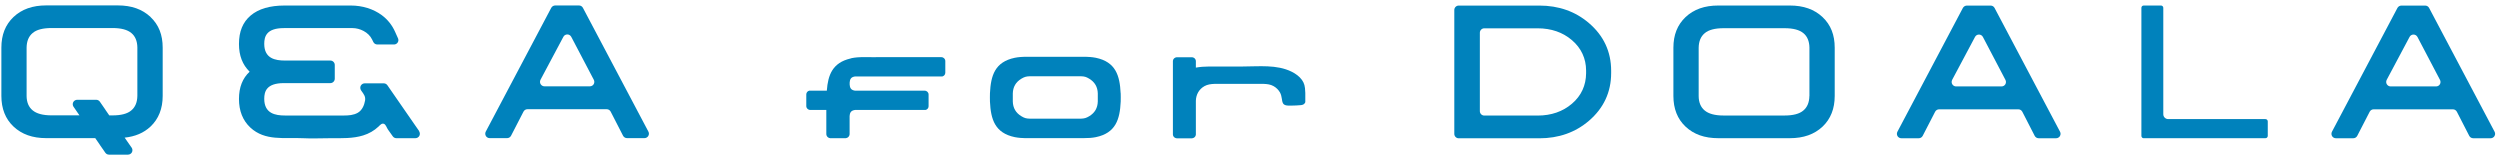
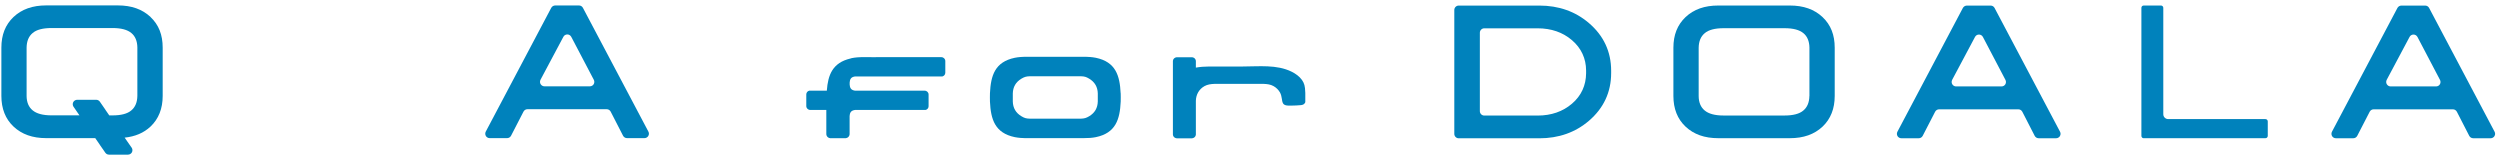
<svg xmlns="http://www.w3.org/2000/svg" id="_デザイン" viewBox="0 0 453 29">
  <defs>
    <clipPath id="clippath-1">
-       <rect x="478" y="-27" width="750" height="1234" style="fill:none;" />
-     </clipPath>
+       </clipPath>
    <filter id="drop-shadow-2" filterUnits="userSpaceOnUse">
      <feOffset dx="7.13" dy="7.13" />
      <feGaussianBlur result="blur" stdDeviation="5.09" />
      <feFlood flood-color="#212c54" flood-opacity=".3" />
      <feComposite in2="blur" operator="in" />
      <feComposite in="SourceGraphic" />
    </filter>
  </defs>
  <path d="m117.47,24.63c.15-.24.15-.54.02-.78L105.62,1.41c-.14-.26-.41-.42-.71-.42h-4.31c-.29,0-.57.17-.71.42l-11.87,22.44c-.13.25-.12.55.02.79.14.24.41.39.69.39h3.16c.3,0,.57-.17.71-.43l2.26-4.38c.14-.26.41-.43.71-.43h14.37c.3,0,.57.17.71.43l2.25,4.38c.14.26.41.43.72.43h3.16c.28,0,.54-.15.69-.39Zm-14.67-18.39h0c.3,0,.57.17.71.43l4.09,7.79c.13.25.12.55-.02.79-.14.24-.41.39-.69.39h-8.24c-.28,0-.54-.15-.69-.4-.14-.23-.15-.53-.02-.79l4.15-7.79c.14-.26.41-.42.71-.42h0Z" style="fill:#0082bc;" />
  <path d="m27.28,3.08c-1.5-1.41-3.45-2.1-5.94-2.1h-12.95c-2.49,0-4.44.69-5.94,2.1C.97,4.49.25,6.31.25,8.64v8.74c0,2.3.73,4.17,2.2,5.55,1.5,1.41,3.45,2.1,5.94,2.1h8.87l.81,1.17s0,.02.01.03l1.01,1.45c.15.21.39.34.66.34h3.44c.3,0,.57-.16.72-.43.13-.26.12-.57-.05-.83l-.08-.11s0,0,0,0l-.67-.96-.52-.75c1.9-.2,3.45-.85,4.69-2.01,1.47-1.39,2.2-3.26,2.2-5.55v-8.74c0-2.33-.71-4.14-2.2-5.55Zm-2.39,14.29c-.02,1.17-.38,2.04-1.1,2.64-.7.6-1.85.9-3.4.9h-.59l-.69-1s0-.02-.01-.03l-1.01-1.46c-.15-.21-.39-.34-.66-.34h-3.44c-.3,0-.57.16-.72.43-.13.26-.12.57.05.83l.08.11s0,0,0,0l.68.99.32.46h-5.08c-1.55,0-2.7-.31-3.42-.92-.7-.58-1.07-1.45-1.08-2.59v-8.77c.02-1.17.38-2.04,1.1-2.64.7-.6,1.85-.9,3.41-.9h11.06c1.55,0,2.7.3,3.42.91.7.58,1.06,1.46,1.08,2.59v8.77Z" style="fill:#0082bc;" />
-   <path d="m75.96,23.77s-.08-.11-.08-.12l-.67-.96s-4-5.76-4.01-5.79l-1.01-1.46c-.15-.21-.39-.34-.66-.34h-3.44c-.3,0-.57.16-.72.43-.13.26-.12.57.05.83,0,0,.08.11.08.12.4.57.77.99.65,1.74-.14.85-.55,1.78-1.33,2.22-.74.42-1.64.49-2.47.49h-10.7c-1.75,0-3.77-.35-3.77-3.03,0-1.32.41-2.82,3.5-2.84,0,0,7.53,0,7.53,0h.95c.44,0,.8-.36.8-.8v-2.49c0-.44-.36-.8-.8-.8h-.95s-1.15,0-1.15,0h-6.12c-1.75,0-3.76-.35-3.76-3.03,0-1.33.41-2.85,3.57-2.85h12.44c1.27,0,2.88.71,3.53,2.06l.22.45c.13.28.42.46.72.46,0,0,3.02,0,3.03,0,.44,0,.8-.35.8-.8,0-.14-.04-.29-.11-.4l-.47-1.05c-.55-1.25-1.37-2.28-2.44-3.07-1.52-1.12-3.51-1.74-5.59-1.74h-12.02c-2.66,0-4.72.61-6.13,1.8-1.44,1.21-2.13,2.91-2.13,5.17,0,2.12.64,3.75,1.93,5.02-1.28,1.2-1.93,2.81-1.93,4.95s.68,3.88,2.06,5.17c2.67,2.48,6.16,1.77,9.44,1.93,1.72.09,3.46,0,5.19,0,1.93,0,3.94.08,5.81-.5,1.04-.32,2-.86,2.79-1.61.26-.25.61-.68,1.01-.48.33.16.49.73.69,1.01.29.41.59.82.88,1.24.15.21.39.34.66.34h3.44c.3,0,.57-.16.72-.43.13-.26.12-.57-.05-.83Z" style="fill:#0082bc;" />
  <path d="m203.06,16.9c-.15-3.2-.89-5.68-4.5-6.43-.34-.07-.69-.11-1.03-.14-.53-.04-1.07-.05-1.6-.04h0s-9.71,0-9.71,0h0c-.44,0-.88,0-1.31.04-.35.03-.69.07-1.03.14-3.61.75-4.35,3.23-4.5,6.43,0,.2-.01.48-.01.76s0,.56.01.76c.15,3.2.89,5.68,4.5,6.43.34.07.69.11,1.03.14.52.04,1.05.05,1.58.04h0s9.82,0,9.82,0h0c.41,0,.82-.01,1.23-.04.35-.03.69-.07,1.03-.14,3.61-.75,4.35-3.23,4.5-6.43,0-.2.01-.48.01-.76s0-.56-.01-.76Zm-4.14,1.49c-.03,1.16-.53,2.06-1.57,2.68-.53.31-.85.41-1.47.43h-9.32c-.62-.02-.94-.11-1.47-.43-1.04-.62-1.54-1.52-1.57-2.68,0-.16,0-.64,0-.73,0-.08,0-.57,0-.73.03-1.16.53-2.06,1.57-2.68.53-.31.85-.41,1.47-.43h9.32c.62.02.94.11,1.47.43,1.04.62,1.54,1.52,1.57,2.68,0,.16,0,.64,0,.73,0,.08,0,.57,0,.73Z" style="fill:#0082bc;" />
  <path d="m170.57,10.35h-8.73s-3.75,0-3.75.01c-.9,0-1.81-.04-2.71.03-.35.03-.7.07-1.04.14-.08.02-.15.05-.23.07-3.25.76-4.08,2.96-4.29,5.83h-3.19c-.3.08-.53.34-.53.67v1.84h0v.28c0,.39.32.7.71.7h2.92c0,.44,0,.84,0,1.04,0,0,0,2.17,0,2.17v1.16c0,.11.03.22.07.31.11.24.35.41.63.44h2.83c.37-.04.66-.33.69-.7,0-.13,0-.4,0-.64v-2.68c.04-.52.19-.92.78-1.06.01,0,.03,0,.04-.01.06-.01.13-.02.19-.03.03,0,.06,0,.09,0h0s2.55,0,2.55,0h10.13c.3-.08.53-.34.53-.67v-1.84h0v-.28c0-.39-.32-.7-.71-.7h-12.49s-.06,0-.09,0c-.06,0-.13-.01-.19-.03-.02,0-.03,0-.04-.01-.59-.14-.74-.54-.78-1.06v-.38c.04-.52.19-.92.78-1.06.01,0,.03,0,.04-.01.06-.01.13-.02.19-.03.03,0,.06,0,.09,0h0s.02,0,.02,0h15.68c.3-.08.53-.34.53-.67v-2.12c0-.39-.32-.7-.71-.7Z" style="fill:#0082bc;" />
  <path d="m236.52,16.86s0-.03,0-.05c0-.09-.02-.18-.02-.27-.01-.38-.04-.76-.14-1.13-.09-.32-.23-.63-.45-.93-.46-.64-1.14-1.13-1.87-1.49-2.69-1.33-5.92-.94-8.85-.94h-6.04c-.91,0-1.72.07-2.46.2v-1.18c0-.1-.03-.2-.07-.29-.11-.23-.34-.38-.62-.41h-2.79c-.37.04-.65.31-.68.65,0,.12,0,.37,0,.59v1.83c0,.25,0,.6,0,.98v1.89s0,6.97,0,6.97v1.08c0,.1.03.2.07.29.11.23.34.38.62.41h2.79c.37-.04.65-.31.68-.65,0-.12,0-.37,0-.59v-5.11c0-.15,0-.3,0-.45.03-1.08.53-2.08,1.57-2.66.53-.29,1.15-.38,1.77-.4h8.96c.62.02,1.24.1,1.77.4.49.27.9.68,1.17,1.15.21.37.28.79.35,1.2.06.36.08.81.45,1.02.4.23.97.16,1.42.16.48,0,.95-.03,1.43-.07.18-.01.36-.03.52-.1.18-.07.23-.18.36-.3,0,0,0,0,0-.01.02-.04.03-.08.05-.13,0-.02,0-.04.01-.05v-1.58h0Z" style="fill:#0082bc;" />
  <path d="m330.25,3.1c-1.5-1.41-3.45-2.1-5.94-2.1h-12.95c-2.49,0-4.44.69-5.94,2.1-1.48,1.41-2.2,3.23-2.2,5.55v8.74c0,2.3.73,4.17,2.2,5.55,1.5,1.41,3.45,2.1,5.94,2.1h12.95c2.49,0,4.44-.69,5.94-2.1,1.47-1.39,2.2-3.26,2.2-5.55v-8.74c0-2.33-.71-4.14-2.2-5.55Zm-2.39,14.29c-.02,1.17-.38,2.04-1.1,2.64-.7.6-1.85.9-3.4.9h-11.06c-1.55,0-2.7-.31-3.42-.92-.7-.58-1.07-1.45-1.08-2.59v-8.77c.02-1.17.38-2.04,1.1-2.64.7-.6,1.85-.9,3.41-.9h11.06c1.55,0,2.7.3,3.42.91.7.58,1.06,1.46,1.08,2.59v8.77Z" style="fill:#0082bc;" />
  <path d="m291.94,12.96v-.14c0-3.46-1.36-6.37-4.04-8.65-2.45-2.1-5.47-3.16-8.97-3.16h-14.61c-.44,0-.8.36-.8.8v22.45c0,.44.36.8.8.8h14.61c3.5,0,6.51-1.06,8.97-3.16,2.68-2.29,4.04-5.2,4.04-8.66v-.26Zm-4.54.33c-.02,2.17-.86,4.05-2.56,5.5-1.67,1.43-3.76,2.15-6.22,2.15h-9.67c-.44,0-.8-.36-.8-.8V5.93c0-.44.36-.8.8-.8h9.67c2.46,0,4.55.72,6.22,2.15,1.69,1.44,2.55,3.34,2.56,5.47v.2s-.01.05,0,.08v.25Z" style="fill:#0082bc;" />
  <path d="m373.26,24.65c.15-.24.15-.54.02-.78l-11.87-22.44c-.14-.26-.41-.42-.71-.42h-4.31c-.29,0-.57.17-.71.42l-11.87,22.44c-.13.25-.12.55.02.79.14.24.41.39.69.39h3.16c.3,0,.57-.17.71-.43l2.26-4.38c.14-.26.41-.43.71-.43h14.37c.3,0,.57.17.71.43l2.25,4.38c.14.26.41.43.72.43h3.16c.28,0,.54-.15.69-.39Zm-14.67-18.39h0c.3,0,.57.17.71.43l4.09,7.79c.13.25.12.55-.02.79-.14.24-.41.39-.69.39h-8.24c-.28,0-.54-.15-.69-.4-.14-.23-.15-.53-.02-.79l4.15-7.79c.14-.26.41-.42.71-.42h0Z" style="fill:#0082bc;" />
  <path d="m452,24.65c.15-.24.15-.54.02-.78l-11.87-22.44c-.14-.26-.41-.42-.71-.42h-4.31c-.29,0-.57.17-.71.42l-11.87,22.44c-.13.25-.12.55.02.79.14.24.41.39.69.39h3.16c.3,0,.57-.17.71-.43l2.26-4.38c.14-.26.41-.43.71-.43h14.37c.3,0,.57.17.71.43l2.25,4.38c.14.26.41.43.72.43h3.16c.28,0,.54-.15.69-.39Zm-14.67-18.39h0c.3,0,.57.17.71.43l4.09,7.79c.13.25.12.55-.02.79-.14.24-.41.39-.69.39h-8.24c-.28,0-.54-.15-.69-.4-.14-.23-.15-.53-.02-.79l4.15-7.79c.14-.26.41-.42.71-.42h0Z" style="fill:#0082bc;" />
  <path d="m388.44,25.04h22.06c.23,0,.42-.18.42-.42v-2.62c0-.23-.18-.42-.42-.42h-17.62c-.49,0-.89-.39-.89-.88V1.42c0-.23-.19-.42-.42-.42h-3.13c-.23,0-.42.18-.42.42v23.21c0,.23.19.42.42.42Z" style="fill:#0082bc;" />
  <rect id="_スライス_" width="453" height="29" style="fill:none;" />
</svg>